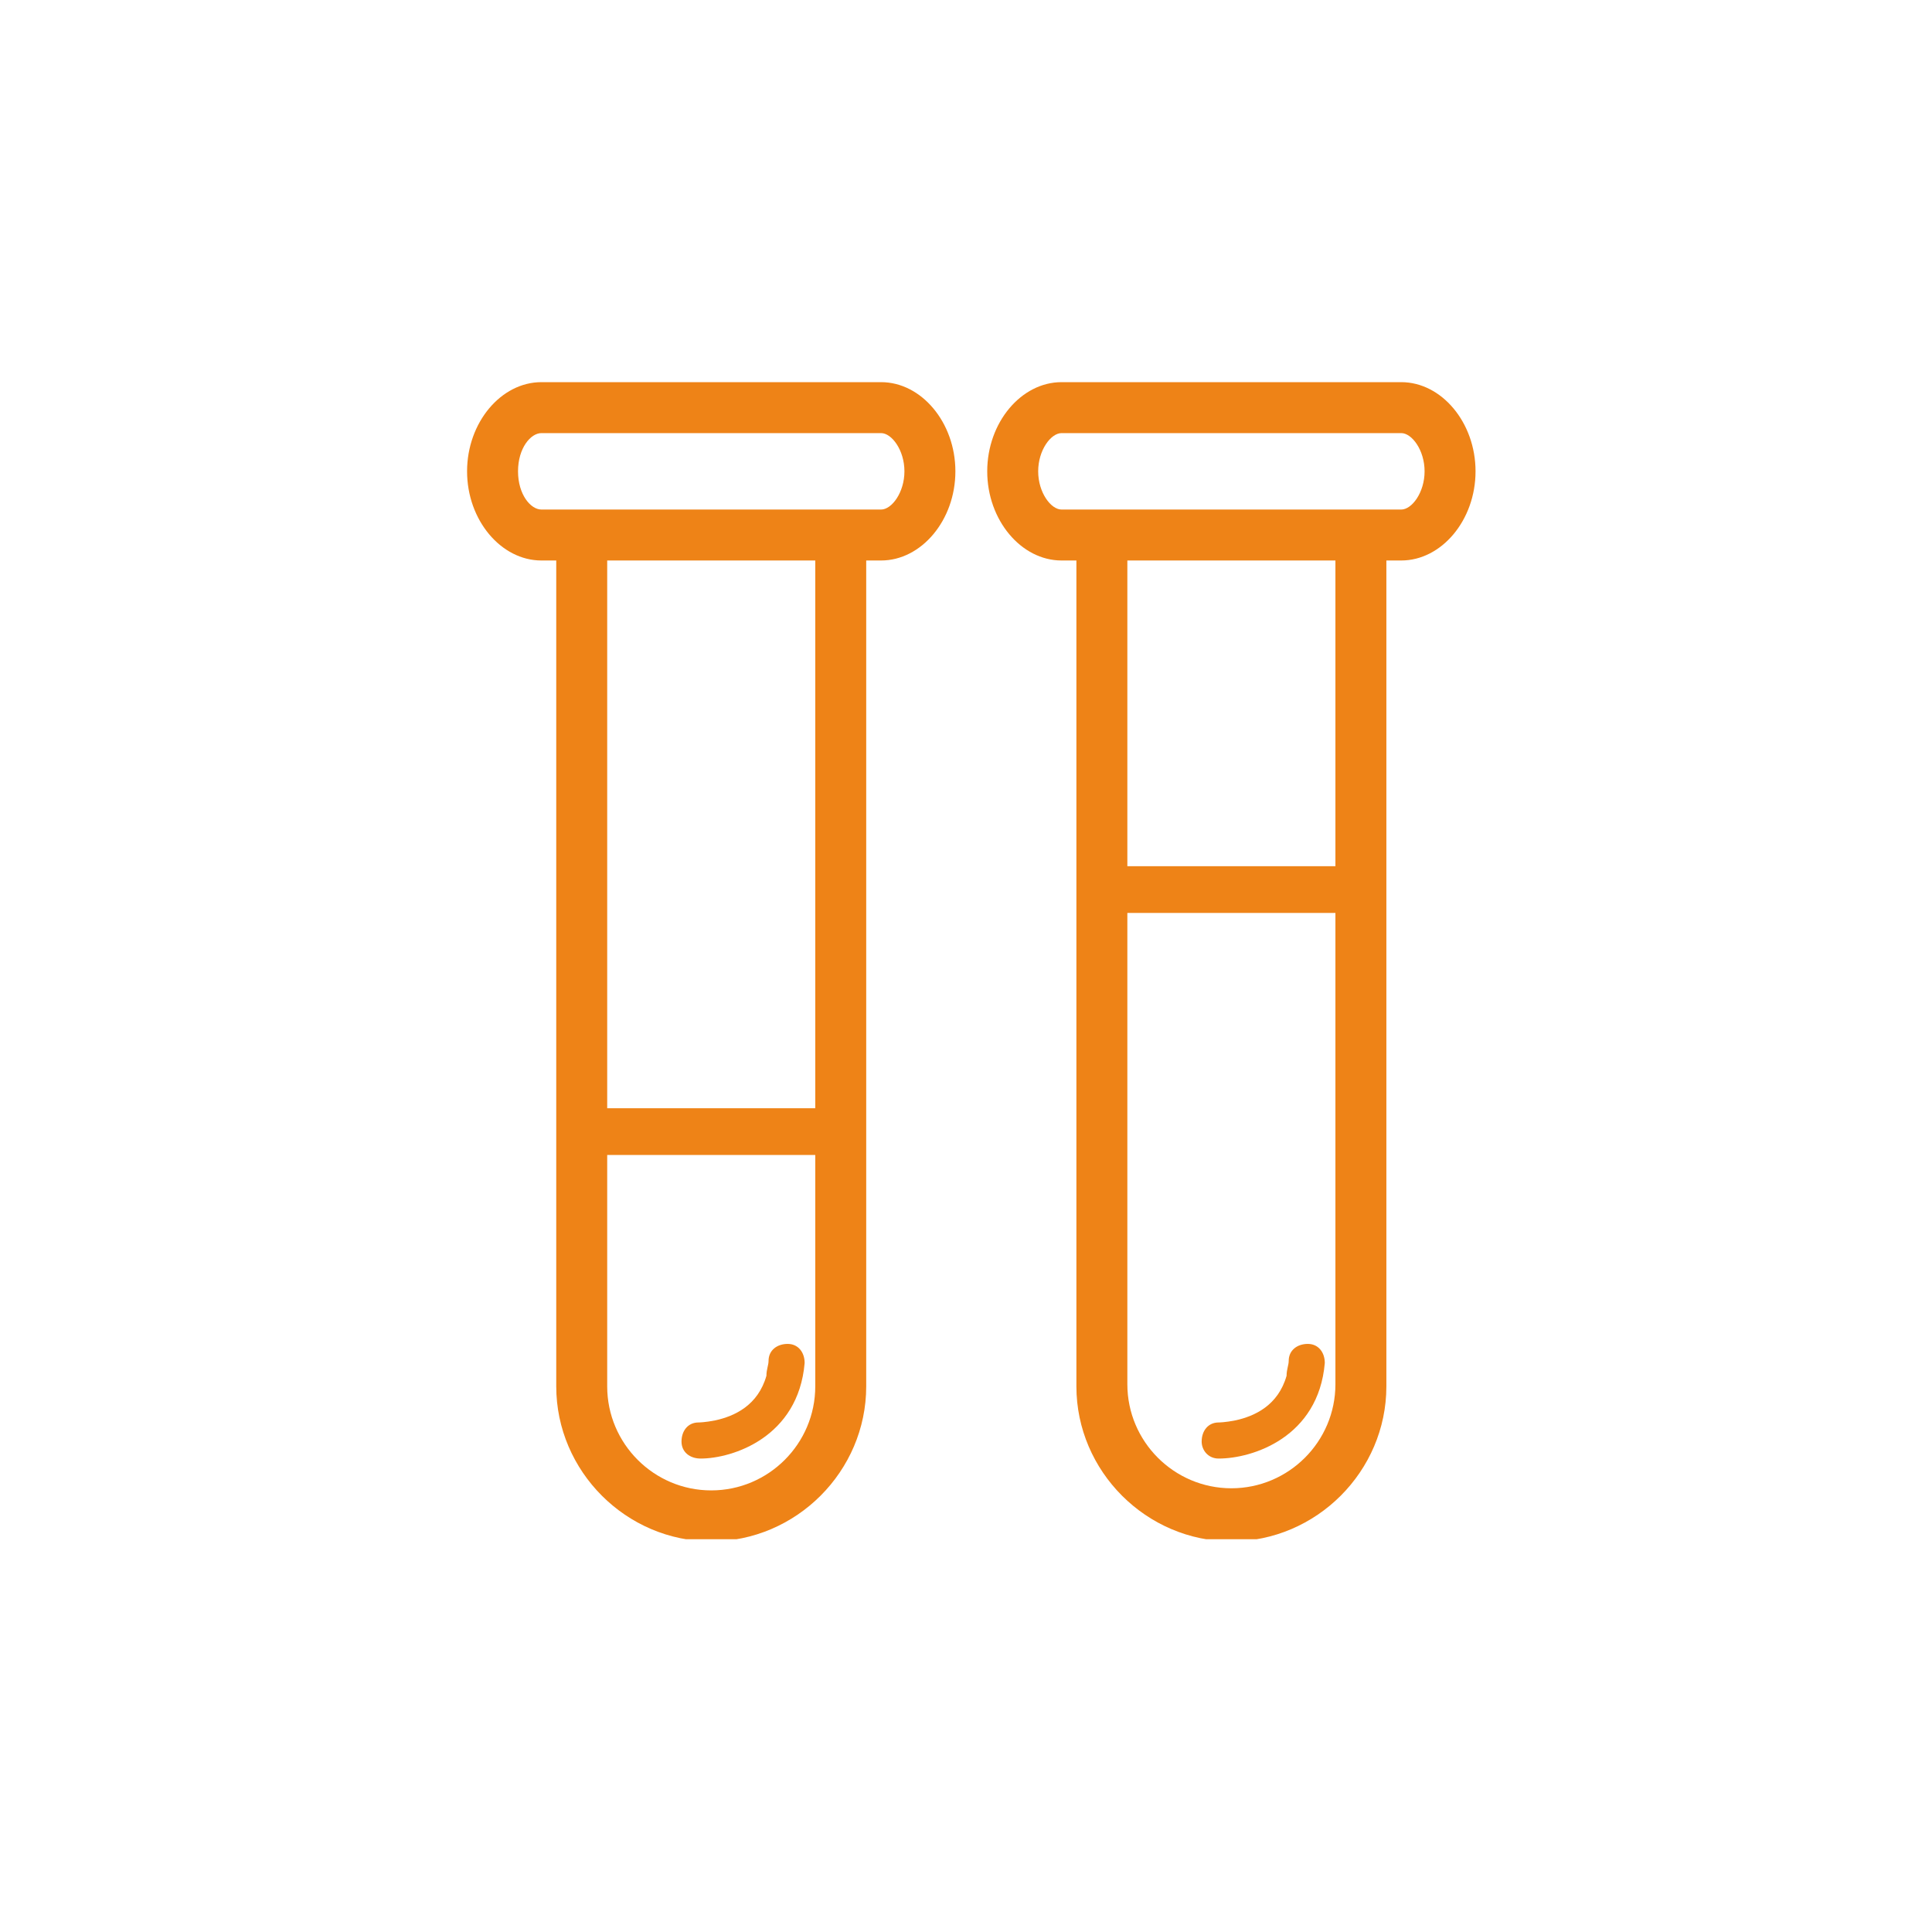
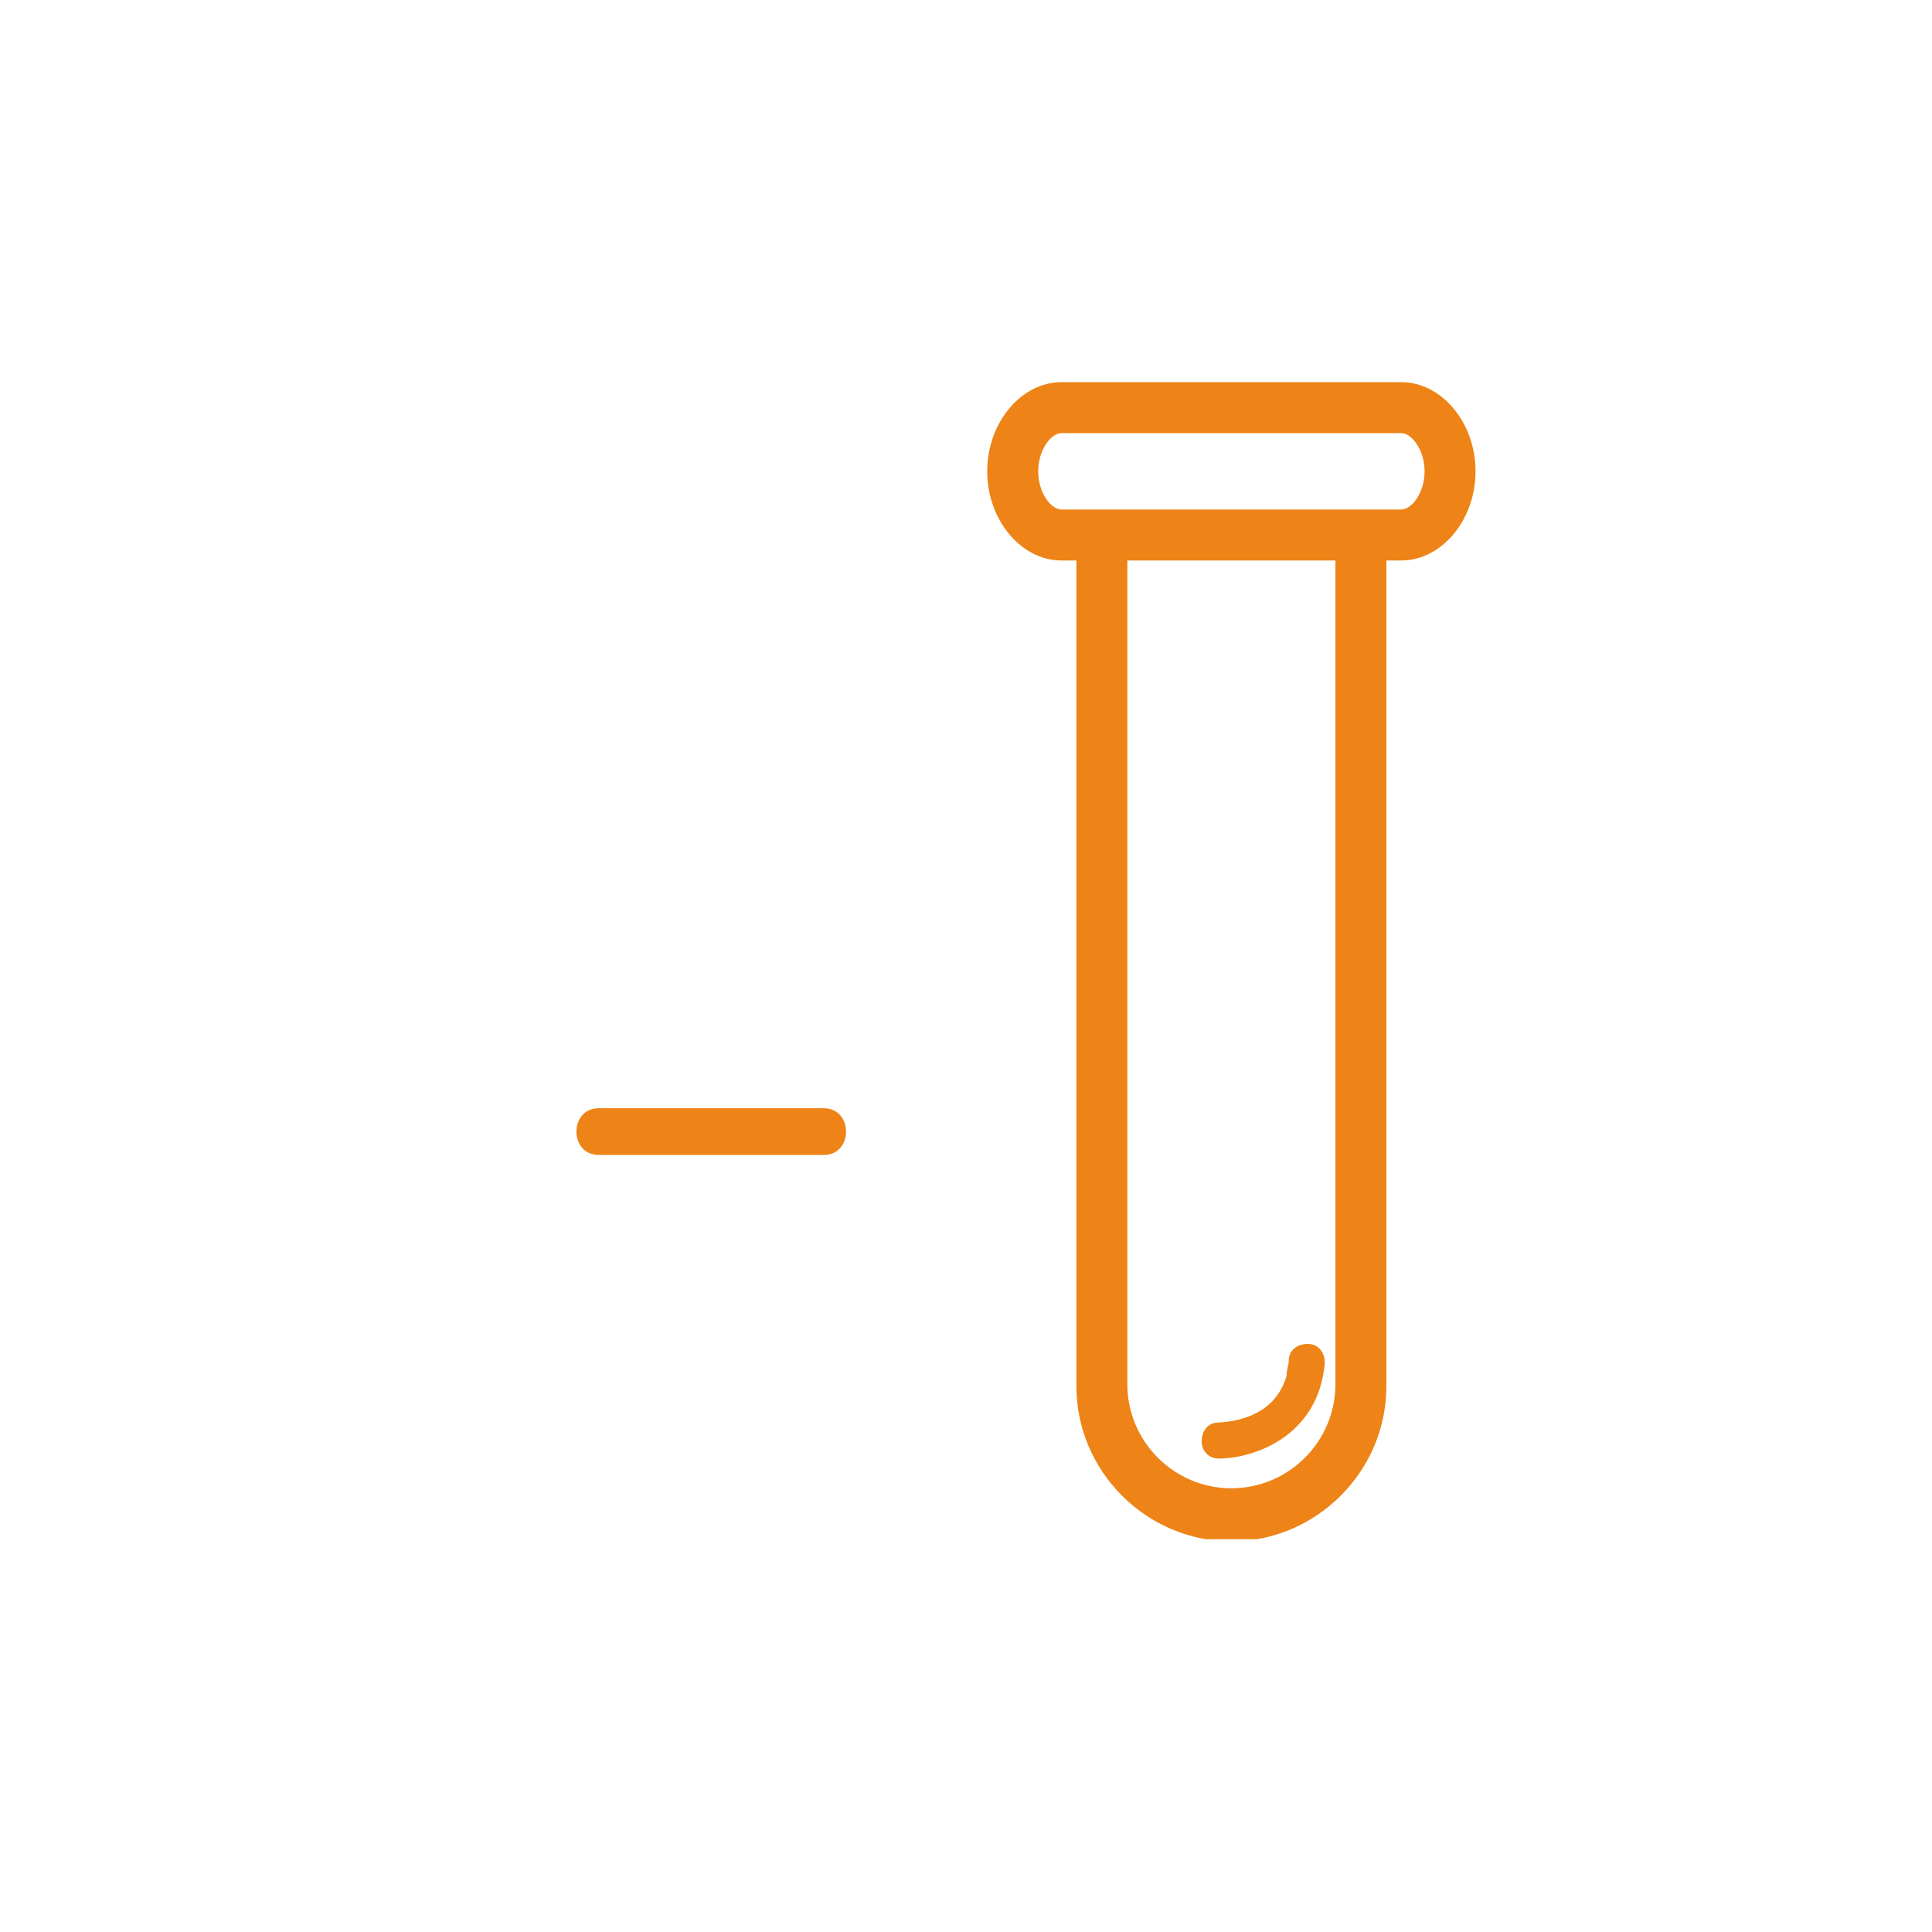
<svg xmlns="http://www.w3.org/2000/svg" width="91" height="91" viewBox="0 0 91 91" fill="none">
  <g clip-path="url(#clip0)">
-     <path d="M26.2 53.3V65.3C26.2 69.3 29.5 72.6 33.5 72.6C37.5 72.6 40.8 69.3 40.8 65.3V53.3V26.4H41.5C43.4 26.4 45 24.5 45 22.2C45 19.9 43.4 18 41.5 18H25.5C23.6 18 22 19.9 22 22.2C22 24.5 23.6 26.4 25.5 26.4H26.2V53.3ZM38.4 53.3V65.3C38.4 68 36.2 70.2 33.5 70.2C30.8 70.2 28.6 68 28.6 65.3V53.3V26.4H38.4V53.3ZM25.5 24C25 24 24.4 23.3 24.4 22.2C24.4 21.1 25 20.4 25.5 20.4H41.5C42 20.4 42.6 21.2 42.6 22.2C42.6 23.2 42 24 41.5 24H25.5Z" fill="#EE8317" />
    <path d="M50.7 65.3C50.7 69.3 54 72.6 58 72.6C62 72.6 65.3 69.3 65.3 65.3V41.9V26.4H66C67.9 26.4 69.5 24.5 69.5 22.2C69.5 19.9 67.9 18 66 18H50C48.1 18 46.5 19.9 46.5 22.2C46.5 24.5 48.1 26.4 50 26.4H50.7V41.9V65.3ZM62.9 41.9V65.2C62.9 67.9 60.7 70.1 58 70.1C55.3 70.1 53.1 67.9 53.1 65.2V41.9V26.4H62.9V41.9ZM50 24C49.5 24 48.9 23.2 48.9 22.2C48.9 21.2 49.5 20.4 50 20.4H66C66.5 20.4 67.1 21.2 67.1 22.2C67.1 23.2 66.5 24 66 24H50Z" fill="#EE8317" />
-     <path d="M37.9 64.2C37.9 63.7 37.6 63.3 37.1 63.3C36.6 63.3 36.2 63.6 36.2 64.1C36.2 64.3 36.1 64.5 36.1 64.8C35.7 66.2 34.6 66.7 33.7 66.9C33.2 67 32.9 67 32.9 67C32.4 67 32.1 67.4 32.1 67.9C32.1 68.4 32.5 68.7 33 68.7C34.5 68.7 37.6 67.7 37.9 64.2Z" fill="#EE8317" />
    <path d="M57.4 68.7C59 68.7 62.1 67.7 62.4 64.2C62.4 63.7 62.1 63.3 61.6 63.3C61.1 63.3 60.7 63.6 60.7 64.1C60.7 64.3 60.6 64.5 60.6 64.8C60.2 66.2 59.1 66.7 58.2 66.9C57.7 67 57.4 67 57.4 67C56.9 67 56.6 67.4 56.6 67.9C56.6 68.3 56.9 68.7 57.4 68.7Z" fill="#EE8317" />
    <path d="M28.2 54.4C31.7 54.4 35.2 54.4 38.8 54.4C40.2 54.4 40.2 52.2 38.8 52.2C35.3 52.2 31.8 52.2 28.2 52.2C26.8 52.2 26.8 54.4 28.2 54.4Z" fill="#EE8317" />
-     <path d="M52.2 43C56 43 59.9 43 63.7 43C65.1 43 65.1 40.8 63.7 40.8C59.9 40.8 56 40.8 52.2 40.8C50.8 40.8 50.8 43 52.2 43Z" fill="#EE8317" />
  </g>
  <defs>
    <clipPath id="clip0">
      <rect width="47.5" height="54.5" fill="white" transform="translate(22 18)" />
    </clipPath>
  </defs>
</svg>